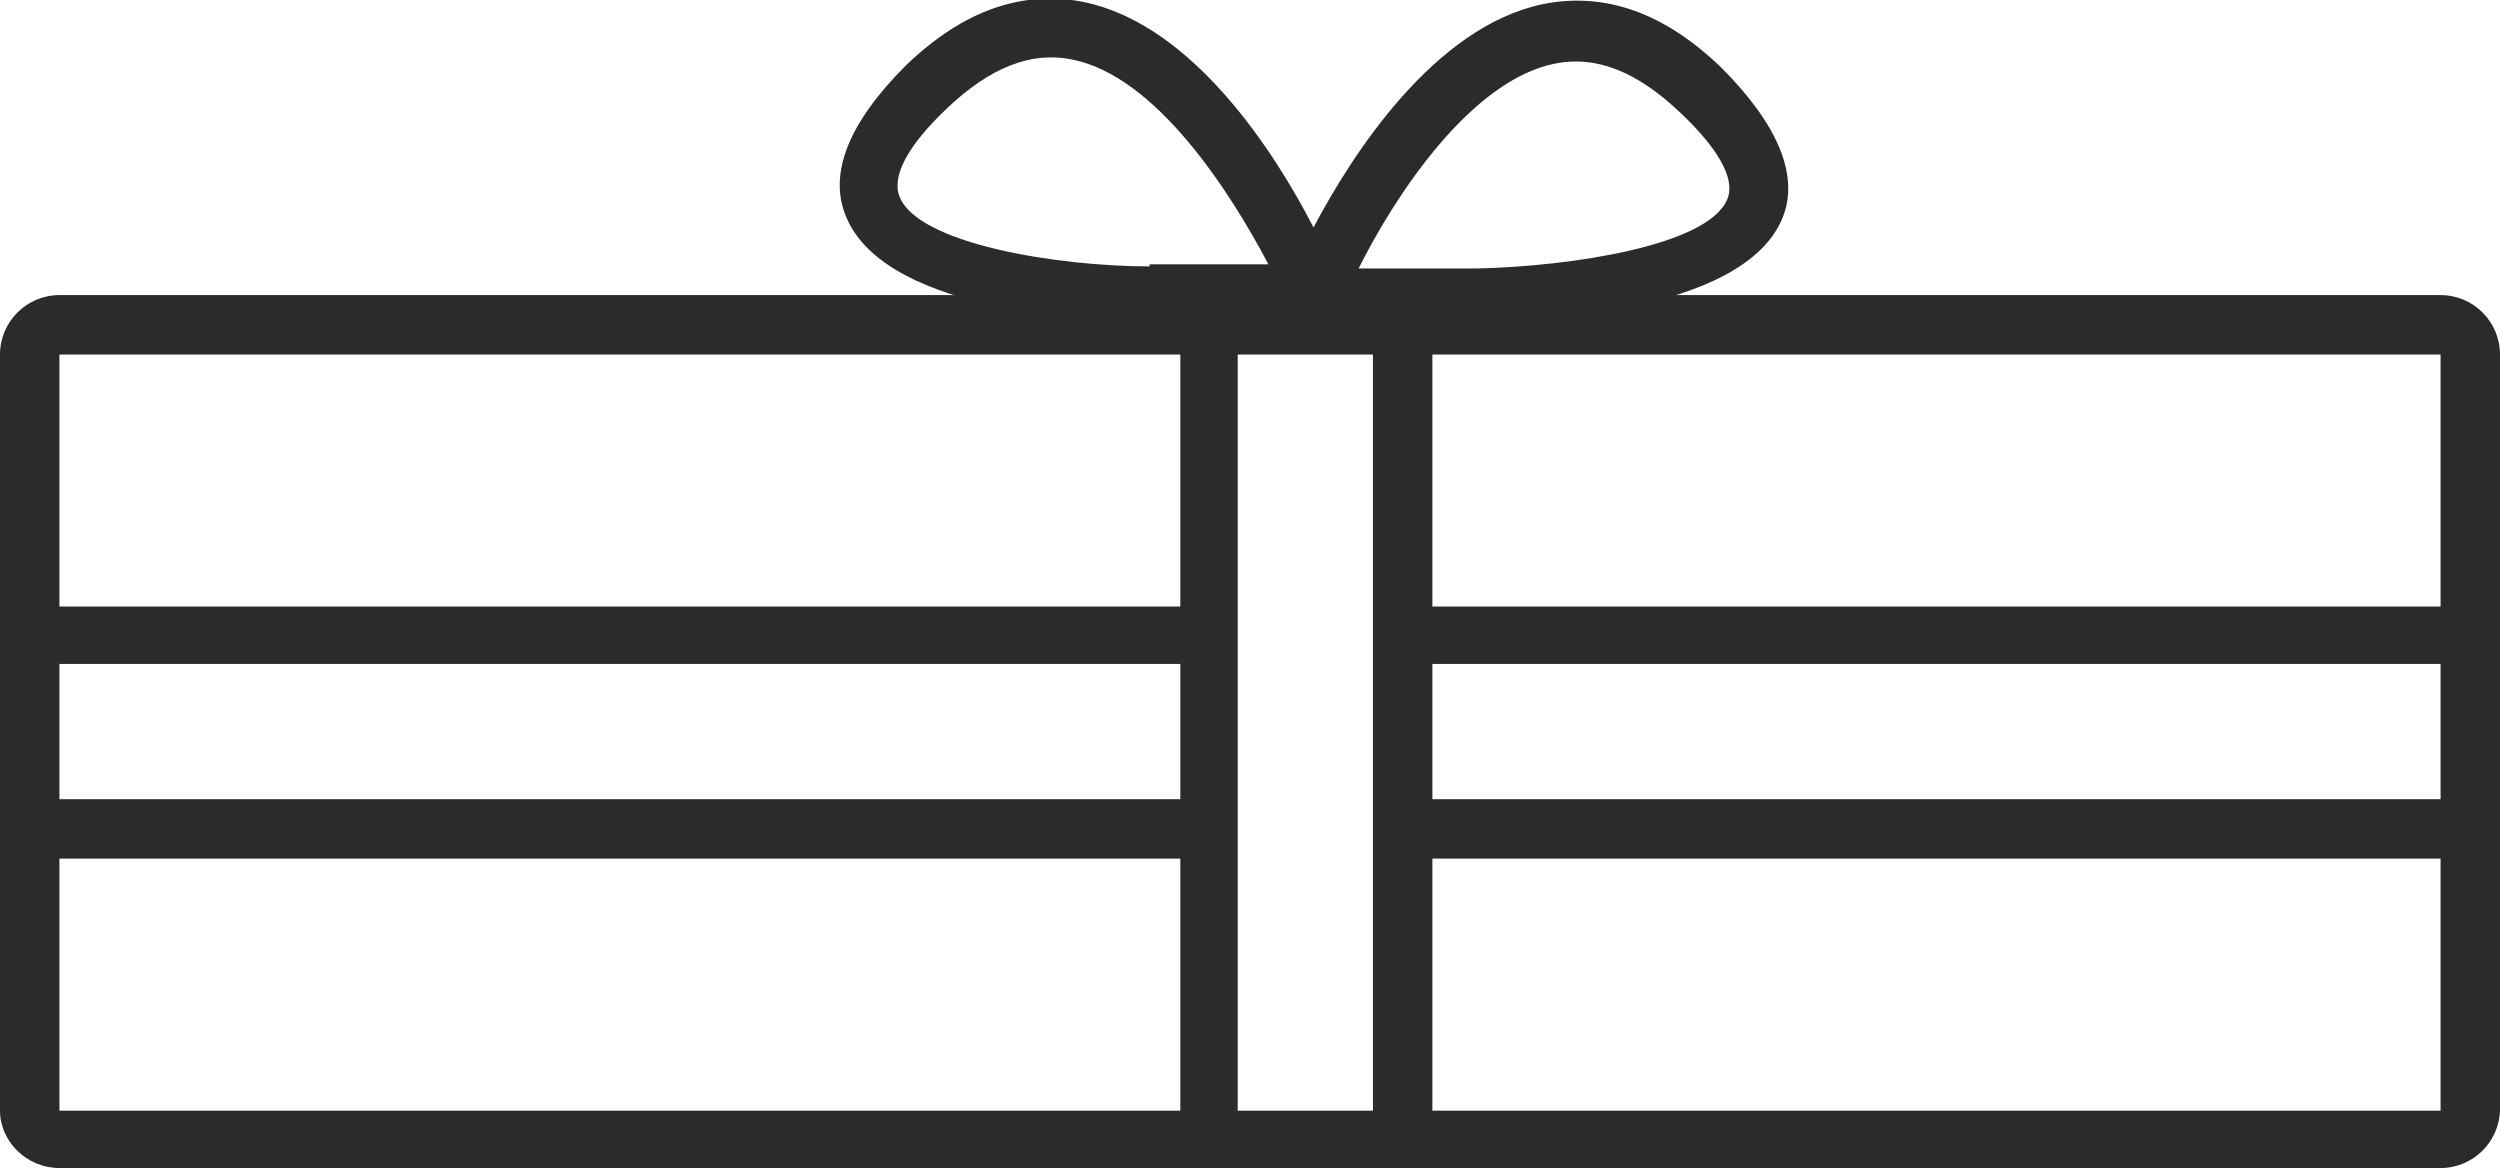
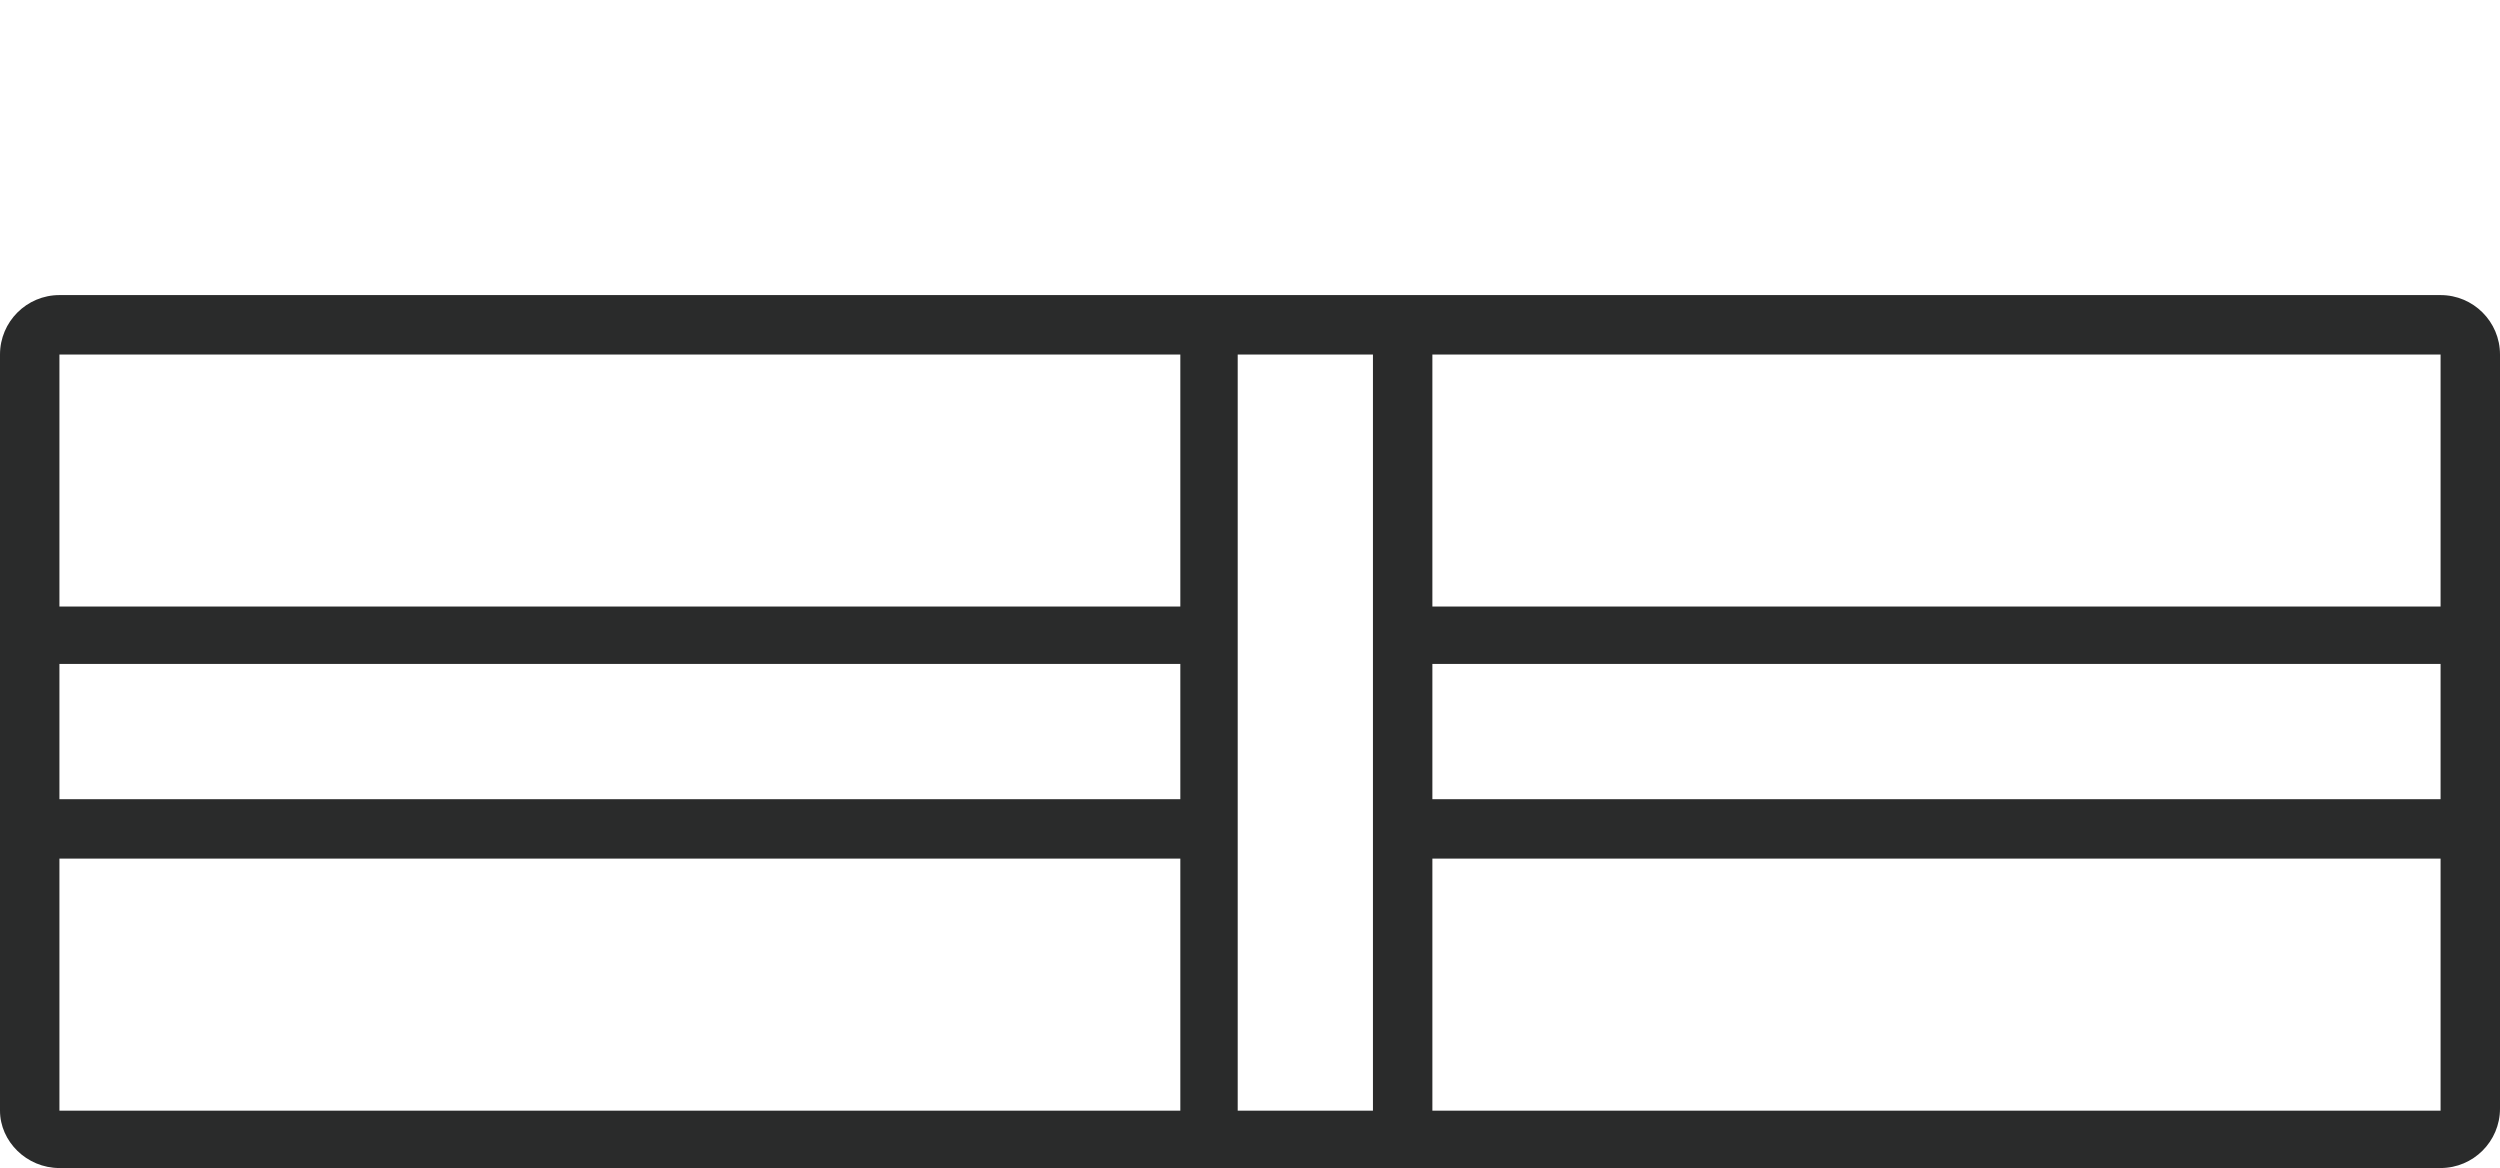
<svg xmlns="http://www.w3.org/2000/svg" version="1.1" id="Ebene_1" x="0px" y="0px" viewBox="0 0 122 57" enable-background="new 0 0 122 57" xml:space="preserve">
-   <path fill="#2A2B2B" d="M84,3.3c-2.8-2.7-5.7-3.7-8.7-3.1C70,1.3,66,7.5,64.1,11.1c-1.9-3.7-5.9-9.9-11.2-11c-3-0.6-5.9,0.4-8.7,3.1  c-2.8,2.8-3.8,5.3-2.9,7.4c2,4.8,12.7,5.1,14.8,5.1h5.9h4.3h5.9h0c2.1,0,12.9-0.3,14.8-5.1C87.8,8.6,86.8,6.1,84,3.3z M56.1,13  c-4.5,0-11.3-1.1-12.2-3.4c-0.4-1,0.4-2.5,2.3-4.3c2.1-2,4.1-2.8,6.1-2.4c4.1,0.8,7.7,6.4,9.6,10H56.1z M84.3,9.7  c-0.9,2.3-7.7,3.3-12.2,3.4h-5.8c1.8-3.6,5.5-9.2,9.6-10c2-0.4,4,0.4,6.1,2.4C83.8,7.2,84.7,8.7,84.3,9.7z" />
  <path fill="#2A2B2B" d="M119.1,14.4H69.9v0H57.6v0H2.9c-1.6,0-2.9,1.3-2.9,2.9v36.9C0,55.7,1.3,57,2.9,57h54.7v0h12.3v0h49.2  c1.6,0,2.9-1.3,2.9-2.9V17.3C122,15.7,120.7,14.4,119.1,14.4z M119.1,17.3v12.3H69.9V17.3H119.1z M57.6,39H2.9v-6.6h54.7V39z   M60.4,54.1V17.3H67v36.9H60.4z M69.9,32.4h49.2V39H69.9V32.4z M57.6,17.3v12.3H2.9V17.3H57.6z M2.9,54.1V41.9h54.7v12.3H2.9z   M69.9,54.1V41.9h49.2v12.3H69.9z" />
</svg>